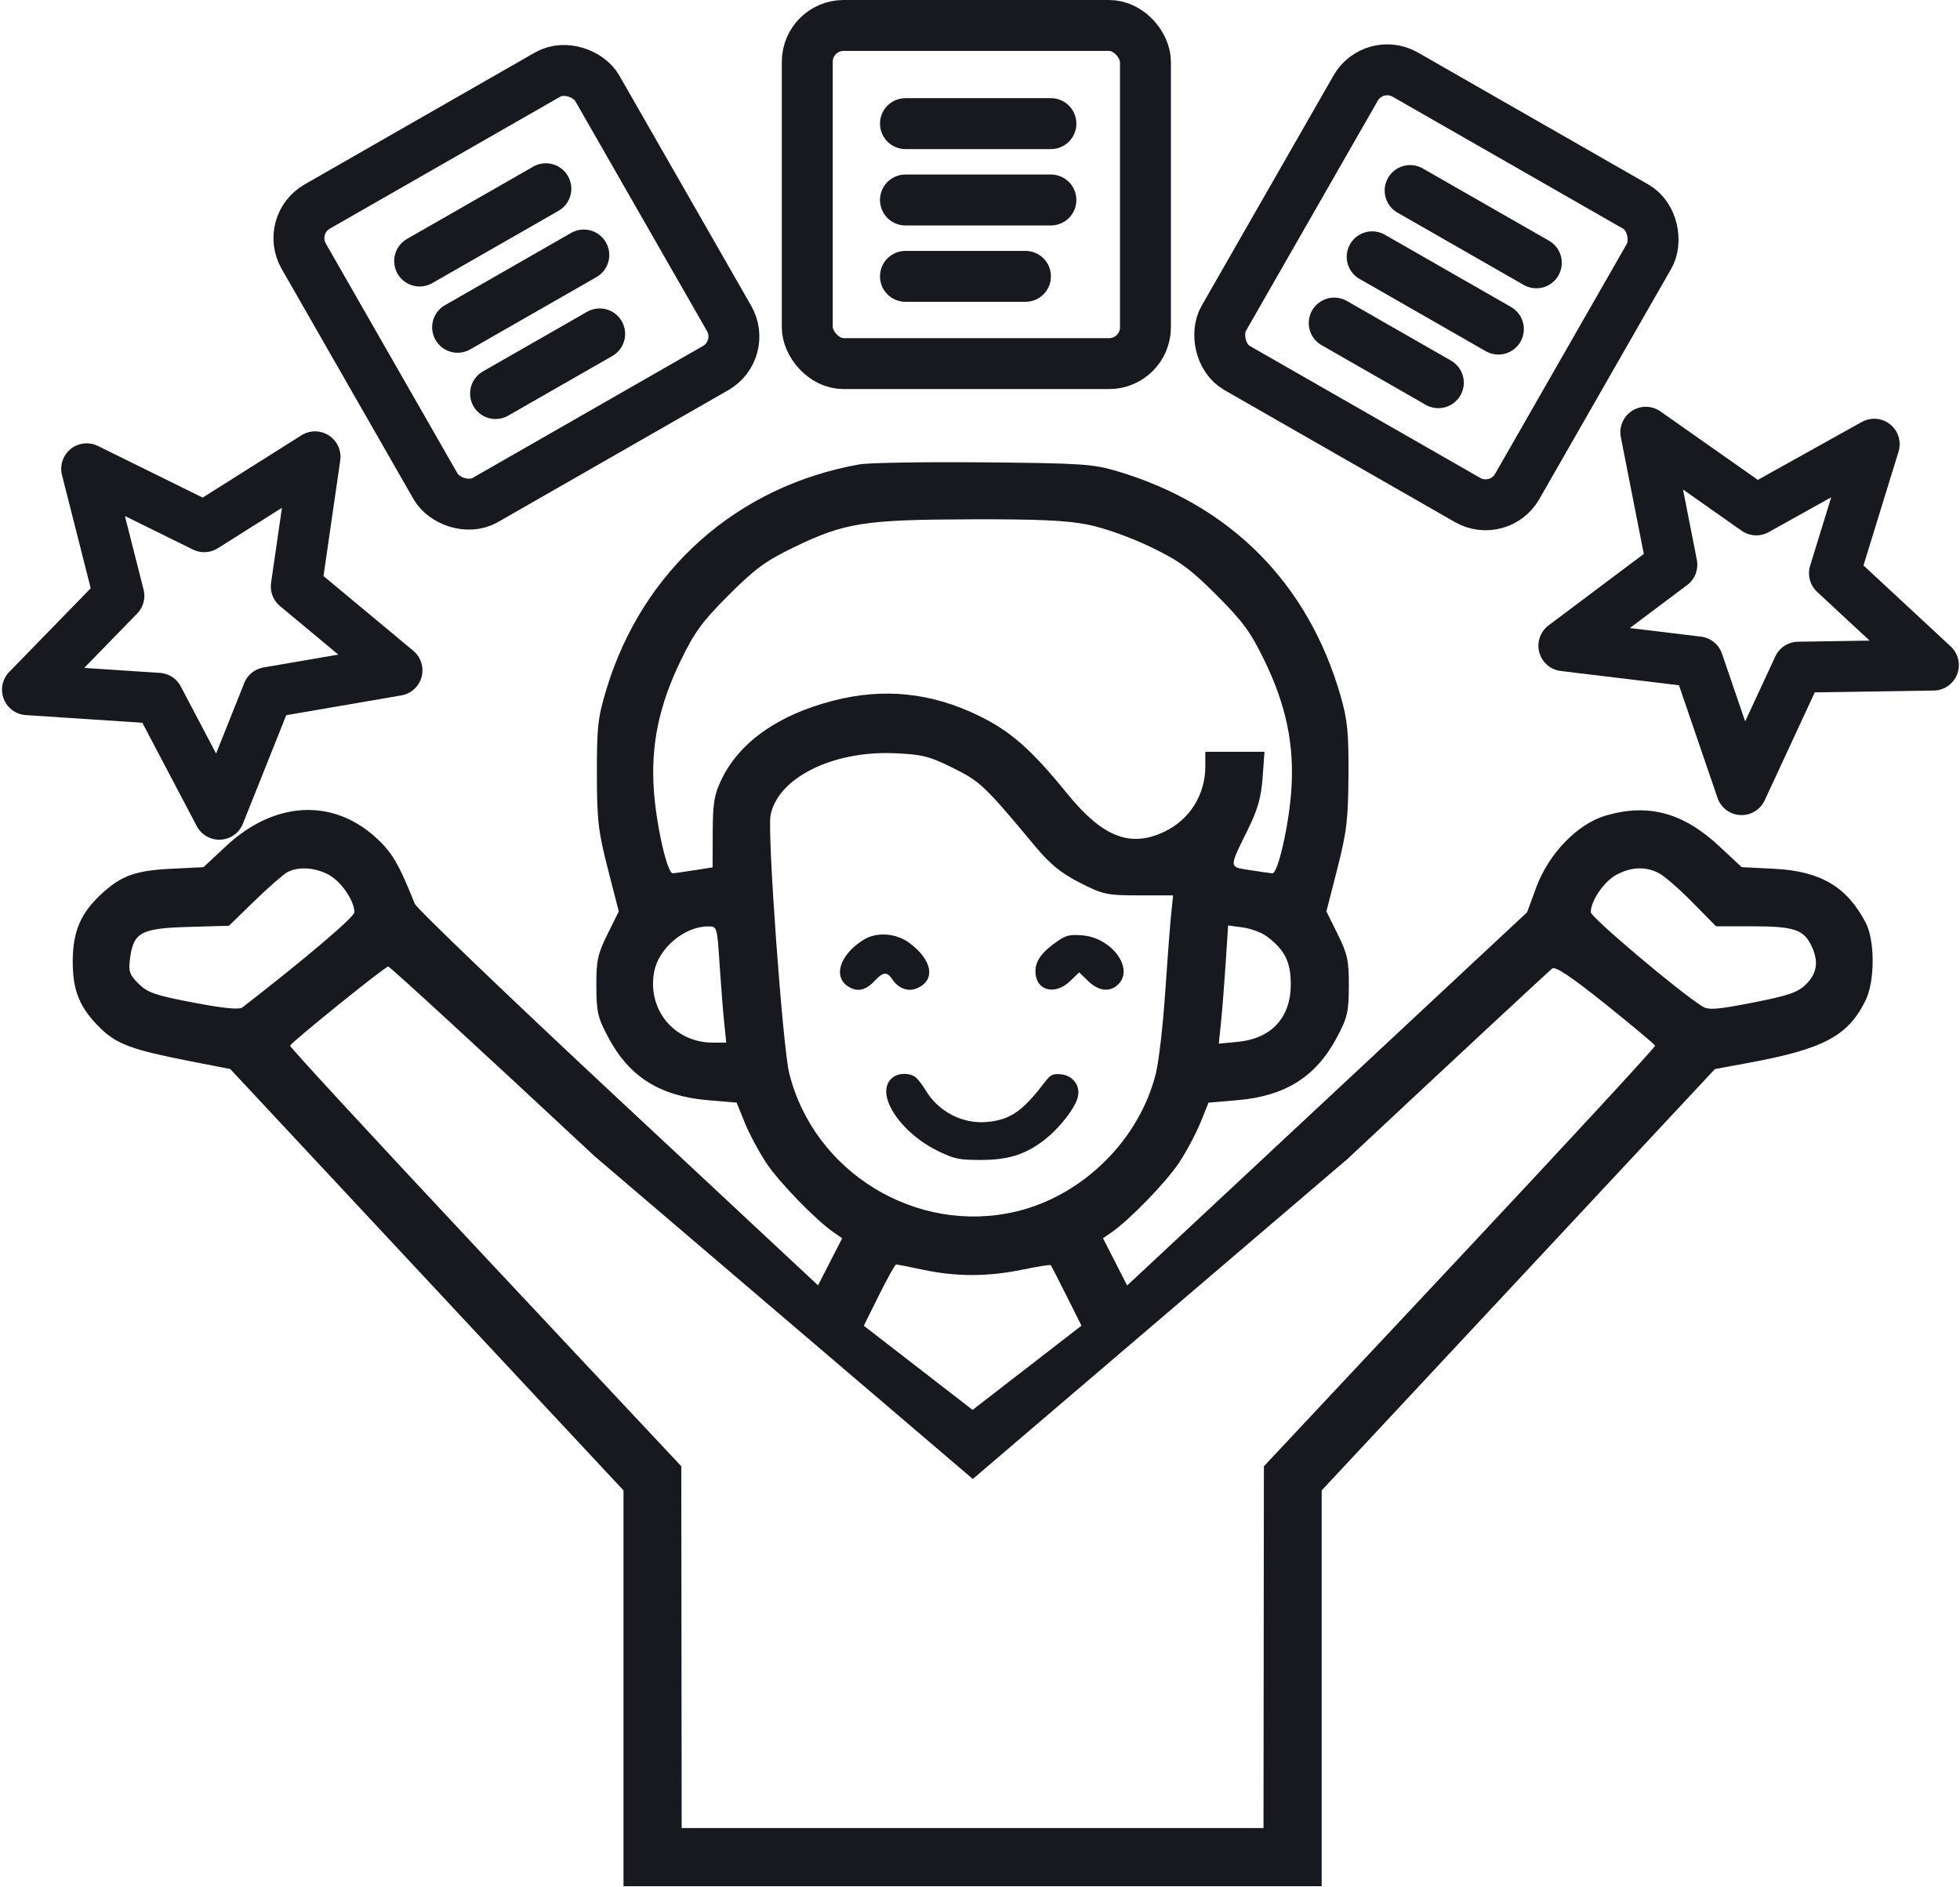
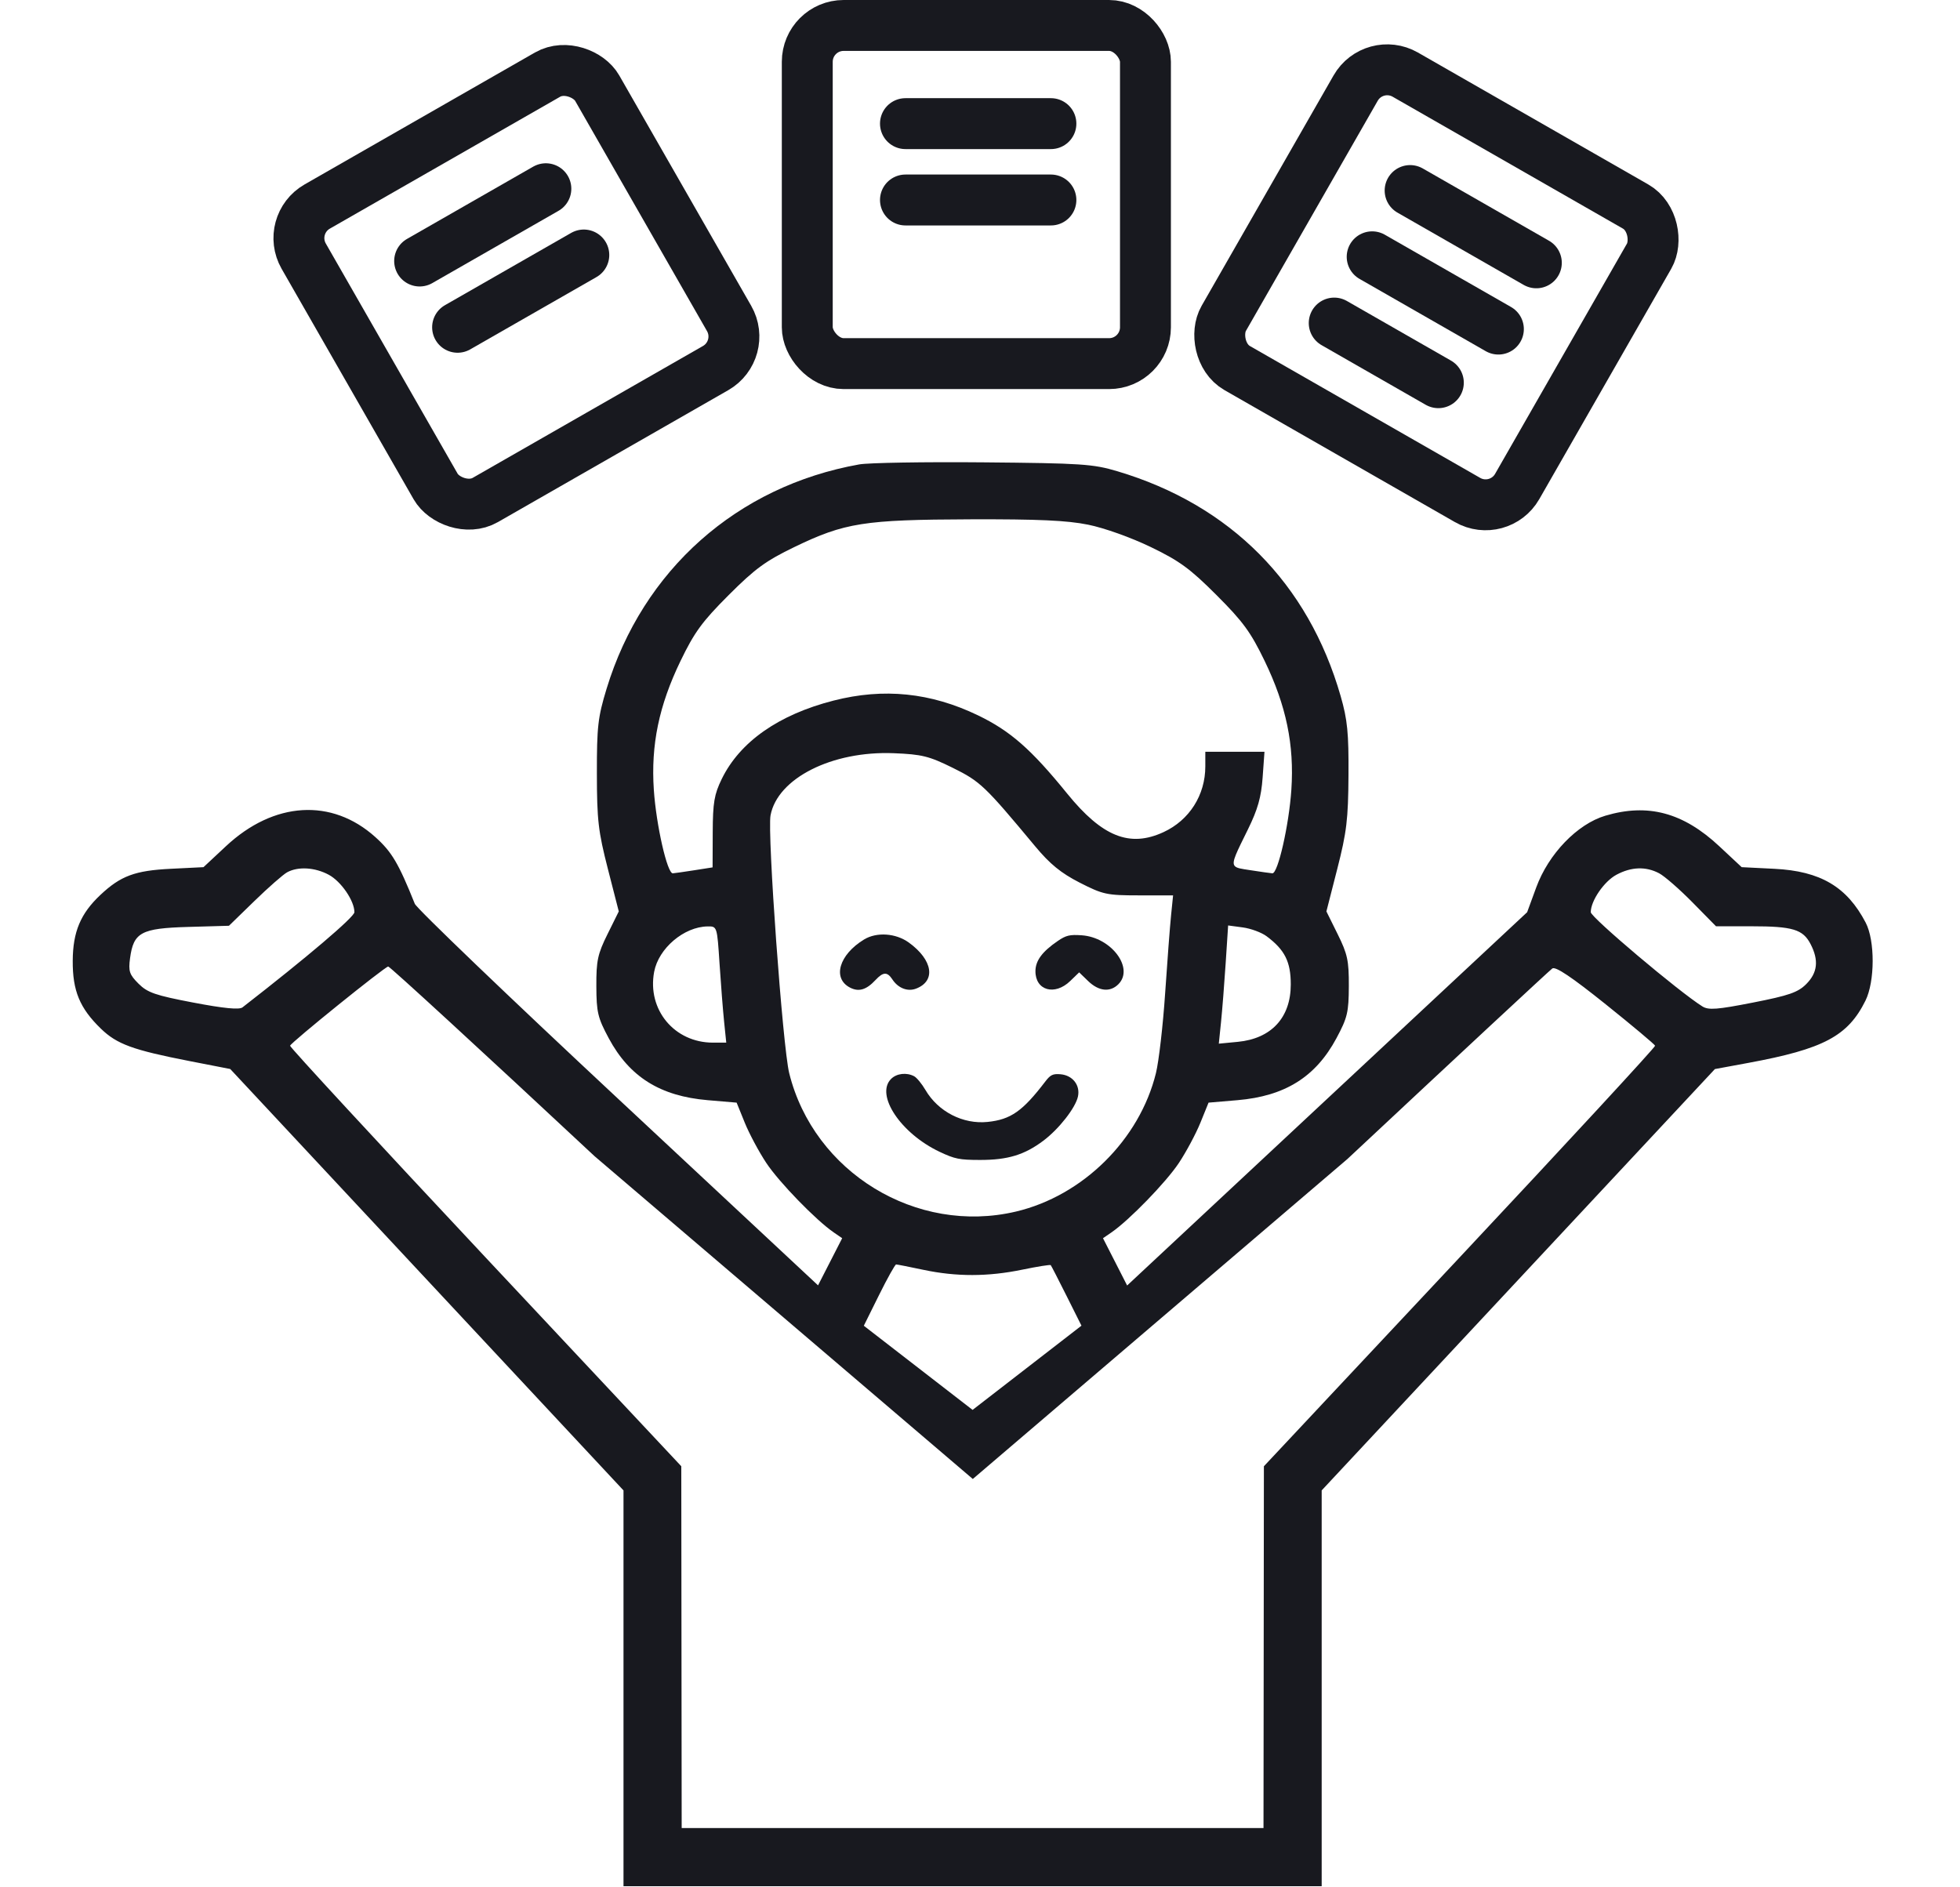
<svg xmlns="http://www.w3.org/2000/svg" width="539" height="519" viewBox="0 0 539 519" fill="none">
  <path d="M233.766 271.607C228.836 269.06 230.724 262.571 237.616 258.372C241.081 256.26 246.344 256.621 249.93 259.216C256.541 264.002 257.44 269.787 251.901 271.892C249.583 272.772 246.978 271.753 245.402 269.35C243.998 267.209 242.873 267.254 240.75 269.534C238.246 272.224 236.159 272.843 233.766 271.607Z" fill="#18191F" />
  <path d="M284.747 267.049C284.772 264.182 286.622 261.689 290.885 258.781C293.167 257.224 294.177 256.984 297.487 257.217C305.629 257.789 311.966 266.266 307.551 270.678C305.27 272.956 302.15 272.624 299.226 269.792L296.767 267.412L294.309 269.792C290.044 273.923 284.7 272.39 284.747 267.049Z" fill="#18191F" />
  <path d="M258.426 316.779C247.704 311.723 240.64 301.122 245.054 296.712C246.58 295.187 249.318 294.875 251.399 295.987C252.111 296.368 253.509 298.07 254.505 299.77C258.004 305.734 264.837 309.241 271.602 308.543C277.96 307.887 281.214 305.606 287.466 297.419C288.871 295.58 289.554 295.255 291.646 295.435C294.989 295.722 297.118 298.46 296.431 301.587C295.748 304.693 291.188 310.508 286.926 313.708C281.72 317.617 277.128 319.011 269.494 319C263.836 318.992 262.59 318.742 258.426 316.779Z" fill="#18191F" />
  <line x1="387.783" y1="52.401" x2="422.494" y2="72.28" stroke="#18191F" stroke-width="14" stroke-linecap="round" />
  <line x1="366.91" y1="88.847" x2="395.546" y2="105.247" stroke="#18191F" stroke-width="14" stroke-linecap="round" />
  <line x1="377.347" y1="70.624" x2="412.057" y2="90.503" stroke="#18191F" stroke-width="14" stroke-linecap="round" />
  <rect x="377.772" y="15.553" width="93" height="93" rx="10" transform="rotate(29.8 377.772 15.553)" stroke="#18191F" stroke-width="14" stroke-linejoin="round" />
  <line x1="249" y1="34" x2="289" y2="34" stroke="#18191F" stroke-width="14" stroke-linecap="round" />
-   <line x1="249" y1="76" x2="282" y2="76" stroke="#18191F" stroke-width="14" stroke-linecap="round" />
  <line x1="249" y1="55" x2="289" y2="55" stroke="#18191F" stroke-width="14" stroke-linecap="round" />
  <rect x="222" y="7" width="93" height="93" rx="10" stroke="#18191F" stroke-width="14" stroke-linejoin="round" />
  <line x1="115.401" y1="71.783" x2="150.112" y2="51.904" stroke="#18191F" stroke-width="14" stroke-linecap="round" />
-   <line x1="136.274" y1="108.229" x2="164.91" y2="91.829" stroke="#18191F" stroke-width="14" stroke-linecap="round" />
  <line x1="125.838" y1="90.006" x2="160.548" y2="70.127" stroke="#18191F" stroke-width="14" stroke-linecap="round" />
  <rect x="78.553" y="61.772" width="93" height="93" rx="10" transform="rotate(-29.8 78.553 61.772)" stroke="#18191F" stroke-width="14" stroke-linejoin="round" />
  <path fill-rule="evenodd" clip-rule="evenodd" d="M166.805 189.432C176.758 156.739 202.697 133.702 236.293 127.718C238.861 127.261 254.237 127.006 270.462 127.152C297.439 127.395 300.589 127.605 307.288 129.603C338.382 138.877 359.773 160.425 368.684 191.45C370.551 197.951 370.907 201.554 370.833 213.239C370.758 225.331 370.338 228.834 367.753 238.946L364.761 250.653L367.861 256.912C370.567 262.373 370.958 264.196 370.929 271.205C370.9 278.393 370.541 279.902 367.513 285.54C361.8 296.178 353.365 301.453 340.292 302.564L332.352 303.239L330.111 308.763C328.878 311.801 326.212 316.783 324.188 319.833C320.664 325.142 310.532 335.577 305.644 338.932L303.325 340.523L309.962 353.528L419.962 250.874L422.462 244.057C425.847 234.826 433.754 226.621 441.475 224.328C453.173 220.854 462.864 223.448 472.779 232.707L478.962 238.481L487.962 238.931C500.618 239.564 507.914 243.867 513.064 253.739C515.651 258.696 515.617 269.918 513 275.196C508.168 284.94 501.49 288.487 480.779 292.311L471.596 294.007L363.462 409.881V518.739H171.462V409.881L63.313 293.99L52.137 291.811C36.513 288.764 32.144 287.166 27.732 282.885C21.931 277.256 19.955 272.489 20.001 264.239C20.046 256.251 22.147 251.251 27.624 246.101C33.185 240.873 37.112 239.417 46.962 238.928L55.962 238.481L62.145 232.707C75.319 220.404 91.231 219.432 103.206 230.198C107.75 234.284 109.594 237.399 114.071 248.556C114.583 249.83 139.742 273.962 169.982 302.181L224.962 353.489L231.599 340.523L229.28 338.932C224.392 335.577 214.26 325.142 210.736 319.833C208.712 316.783 206.046 311.801 204.813 308.763L202.572 303.239L194.632 302.564C181.559 301.453 173.124 296.178 167.411 285.54C164.383 279.902 164.024 278.393 163.995 271.205C163.966 264.196 164.357 262.373 167.063 256.912L170.163 250.653L167.162 238.946C164.511 228.604 164.159 225.548 164.142 212.739C164.126 199.836 164.419 197.269 166.805 189.432ZM316.413 150.419C311.001 147.808 303.668 145.193 299.254 144.299C293.419 143.118 285.524 142.759 266.754 142.821C237.641 142.916 232.285 143.759 218.511 150.414C210.572 154.249 207.671 156.368 200.381 163.658C193.091 170.948 190.972 173.849 187.137 181.788C181.206 194.065 178.971 204.855 179.802 217.204C180.455 226.914 183.495 240.28 185.026 240.174C185.541 240.138 188.212 239.756 190.962 239.325L195.962 238.54L195.999 228.89C196.031 220.741 196.416 218.461 198.475 214.239C203.468 204.004 214.117 196.536 229.228 192.671C243.027 189.142 255.963 190.465 268.962 196.736C277.843 201.02 283.574 206.048 293.469 218.239C303.109 230.116 310.662 233.141 319.962 228.849C327.074 225.566 331.462 218.669 331.462 210.771V206.739H347.731L347.224 213.822C346.838 219.222 345.879 222.609 343.191 228.072C340.026 234.504 338.735 236.932 339.46 238.038C339.953 238.791 341.381 238.931 343.789 239.305C346.634 239.747 349.383 240.138 349.898 240.174C351.429 240.28 354.469 226.914 355.122 217.204C355.953 204.855 353.718 194.065 347.787 181.788C343.952 173.849 341.833 170.948 334.543 163.658C327.247 156.362 324.359 154.253 316.413 150.419ZM284.667 232.739C270.785 216.056 269.576 214.905 262.003 211.162C255.483 207.94 253.515 207.452 245.773 207.142C228.812 206.464 213.811 214.032 211.897 224.233C210.981 229.119 215.237 287.887 217.031 295.126C223.798 322.42 252.007 339.649 279.369 333.199C297.763 328.863 313.377 313.429 317.882 295.126C318.679 291.888 319.816 282.039 320.407 273.239C320.999 264.439 321.734 254.764 322.042 251.739L322.6 246.239H313.184C304.392 246.239 303.312 246.007 296.921 242.739C291.765 240.103 288.74 237.634 284.667 232.739ZM97.462 250.867C97.462 247.729 93.803 242.391 90.4 240.566C86.587 238.521 81.969 238.249 78.962 239.893C77.862 240.494 73.812 244.048 69.962 247.791L62.962 254.597L51.737 254.918C38.795 255.288 36.718 256.409 35.761 263.544C35.283 267.108 35.587 268.018 38.09 270.521C40.56 272.99 42.705 273.731 53.175 275.725C61.531 277.317 65.788 277.735 66.672 277.049C84.429 263.263 97.462 252.181 97.462 250.867ZM465.433 248.164C461.874 244.548 457.747 240.948 456.262 240.164C452.607 238.235 448.615 238.372 444.524 240.566C441.121 242.391 437.462 247.729 437.462 250.867C437.462 252.273 461.764 272.788 468.162 276.783C469.846 277.835 472.221 277.654 482.077 275.718C491.966 273.777 494.424 272.924 496.712 270.639C499.837 267.518 500.212 264.09 497.914 259.646C495.815 255.587 493 254.739 481.618 254.739H471.904L465.433 248.164ZM199.13 280.989C198.805 277.826 198.239 270.626 197.872 264.989C197.205 254.752 197.201 254.739 194.583 254.778C188.077 254.875 181.103 260.804 179.89 267.268C177.937 277.683 185.457 286.739 196.059 286.739H199.72L199.13 280.989ZM354.962 270.739C354.962 264.493 353.318 261.214 348.314 257.478C346.925 256.441 343.977 255.349 341.762 255.052L337.736 254.512L337.06 264.876C336.689 270.576 336.112 277.89 335.778 281.13L335.172 287.021L340.391 286.52C349.63 285.632 354.962 279.857 354.962 270.739ZM267.52 406.739L163.505 317.966C132.728 289.241 107.191 265.768 106.755 265.804C105.79 265.884 80.04 286.67 79.77 287.588C79.665 287.946 103.828 314.114 133.466 345.739L187.353 403.239L187.462 502.739H347.462L347.571 403.239L401.458 345.739C431.096 314.114 455.259 287.945 455.154 287.587C455.048 287.228 448.931 282.099 441.559 276.188C432.213 268.694 427.771 265.714 426.885 266.341C426.185 266.835 400.831 290.414 370.543 318.739L267.52 406.739ZM281.109 349.177C271.68 351.124 263.013 351.139 253.962 349.222C250.113 348.406 246.725 347.739 246.435 347.739C246.145 347.739 244.027 351.532 241.728 356.167L237.548 364.596L267.462 387.739L297.402 364.575L293.316 356.407C291.068 351.915 289.104 348.099 288.95 347.927C288.797 347.755 285.268 348.318 281.109 349.177Z" fill="#18191F" />
-   <path d="M23.831 128.923L56.156 144.855L86.638 125.631L81.474 161.297L109.177 184.347L73.661 190.457L60.3 223.927L43.514 192.037L7.553 189.673L32.695 163.854L23.831 128.923Z" stroke="#18191F" stroke-width="14" stroke-linejoin="round" />
-   <path d="M515.405 122.159L504.474 157.644L531.683 182.909L494.557 183.479L478.937 217.163L466.922 182.031L430.06 177.583L459.76 155.301L452.598 118.868L482.969 140.229L515.405 122.159Z" stroke="#18191F" stroke-width="14" stroke-linejoin="round" />
</svg>